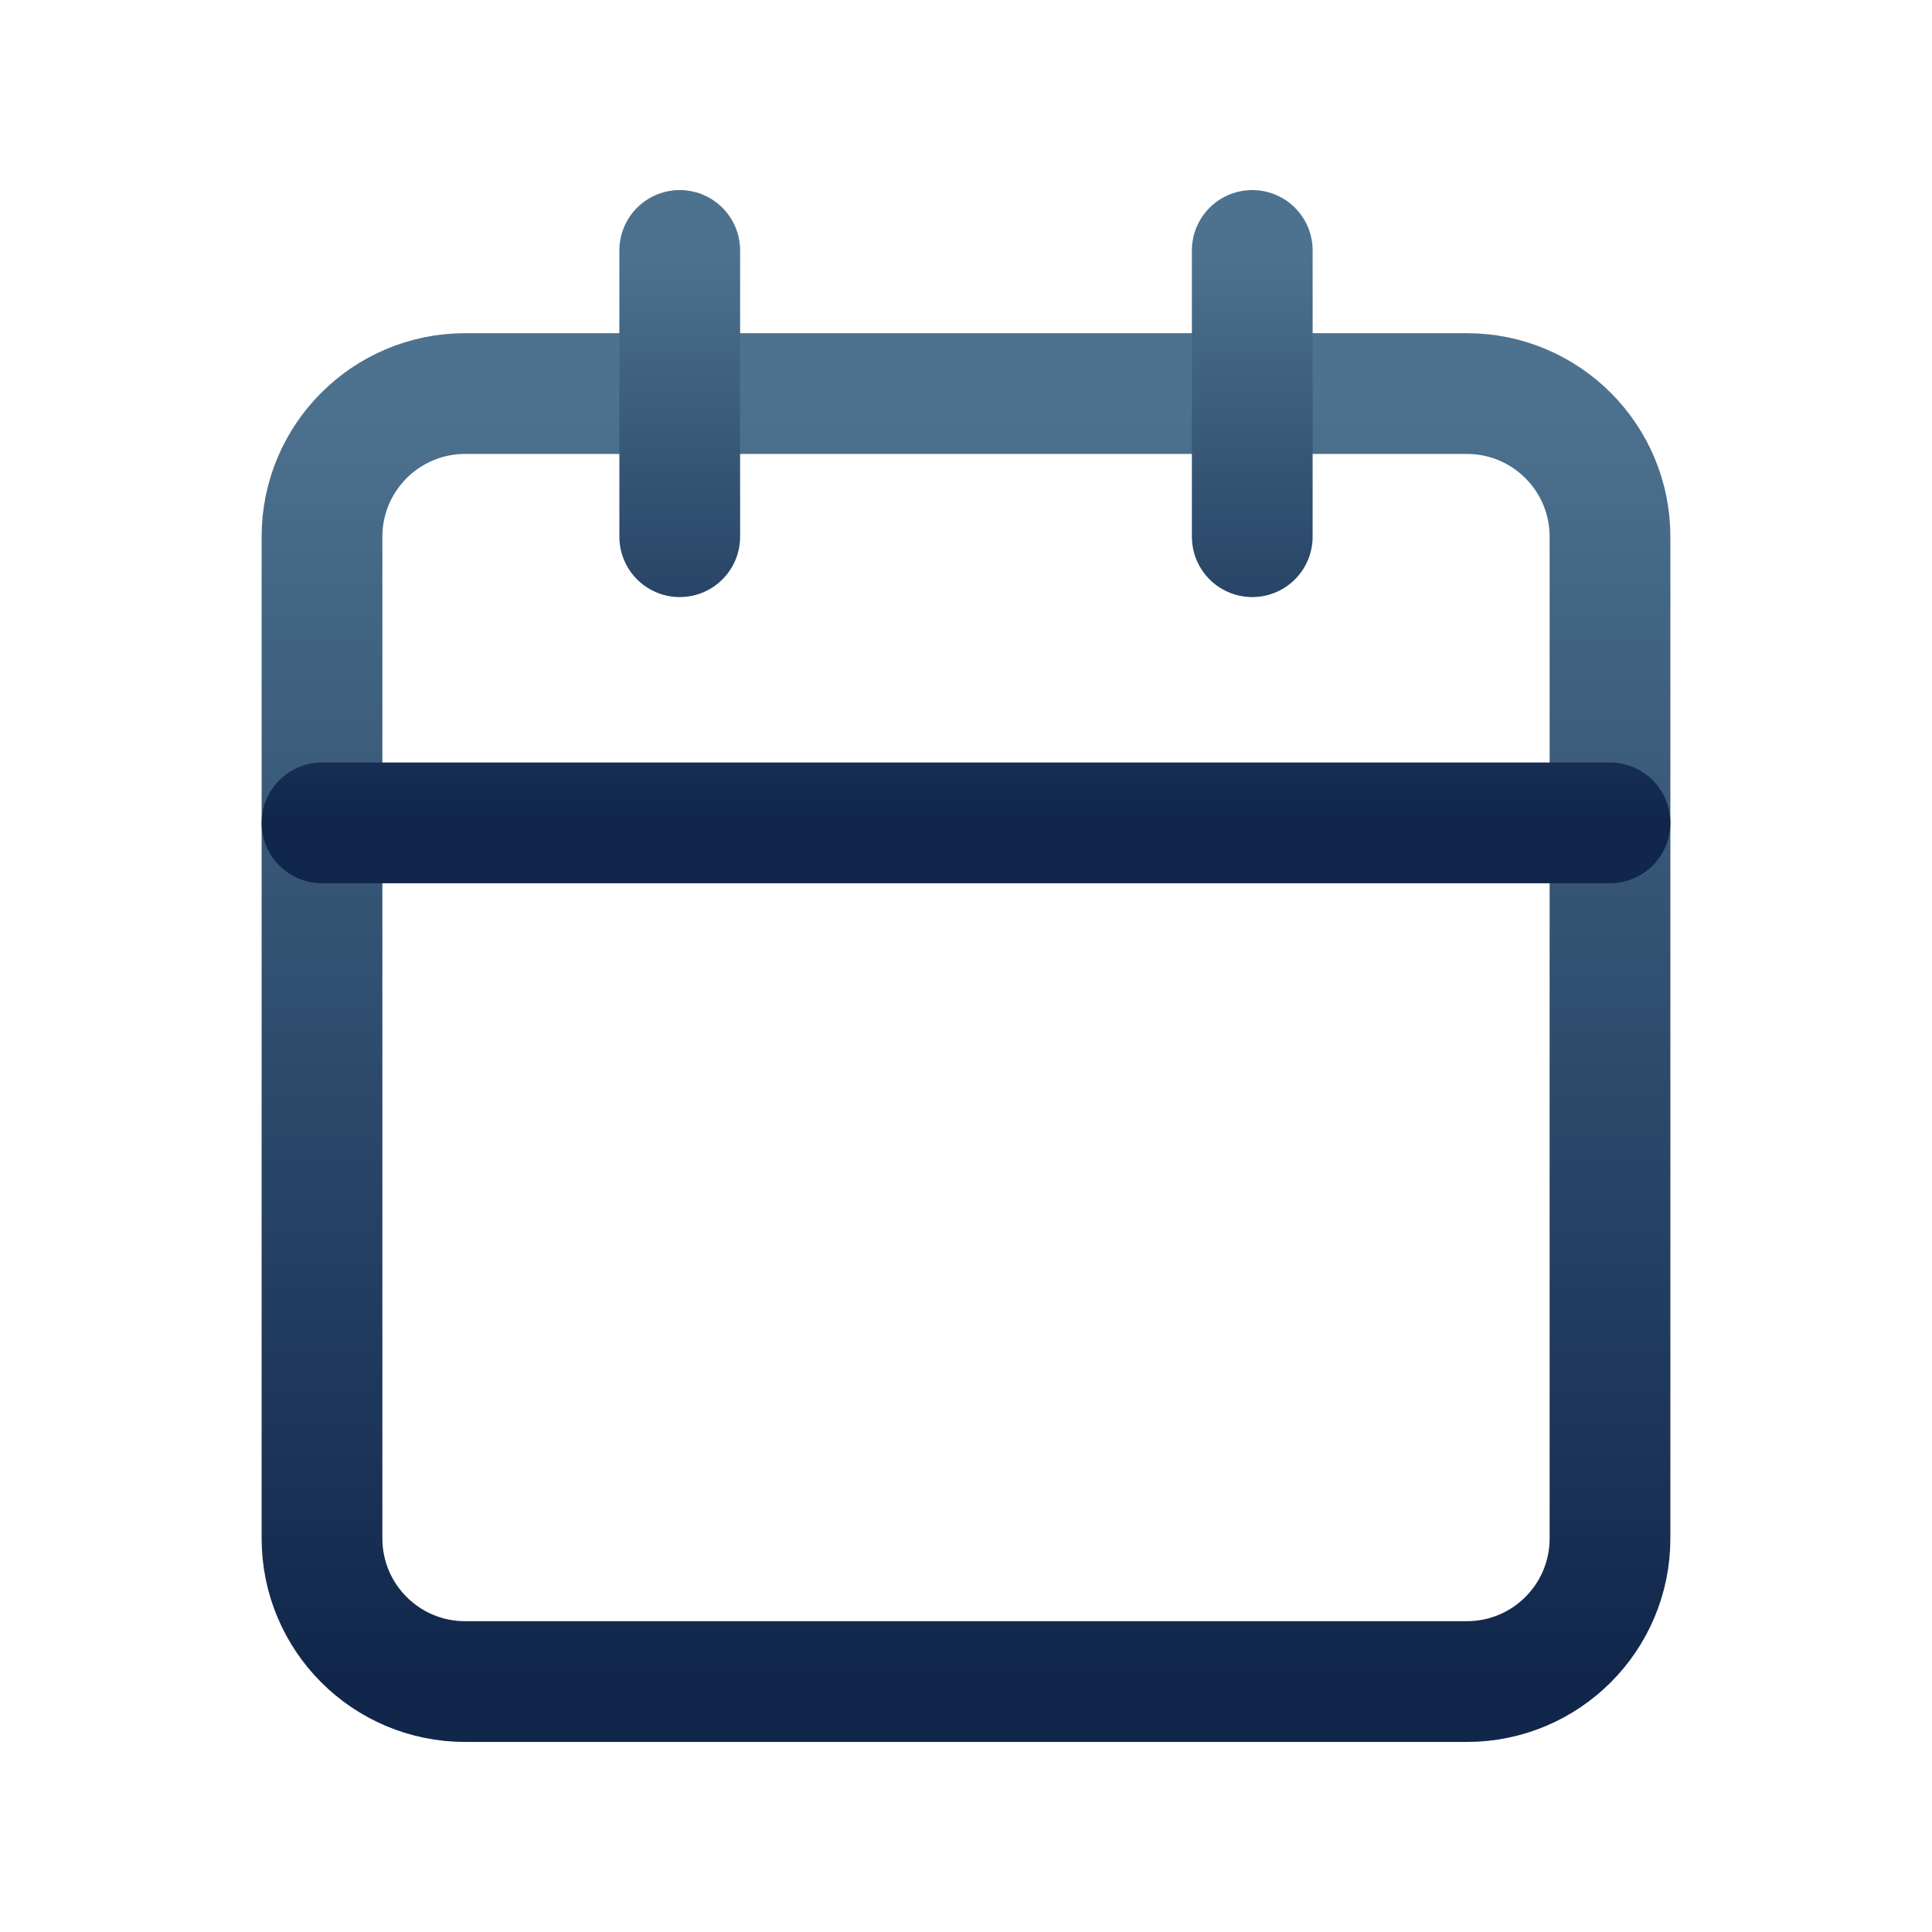
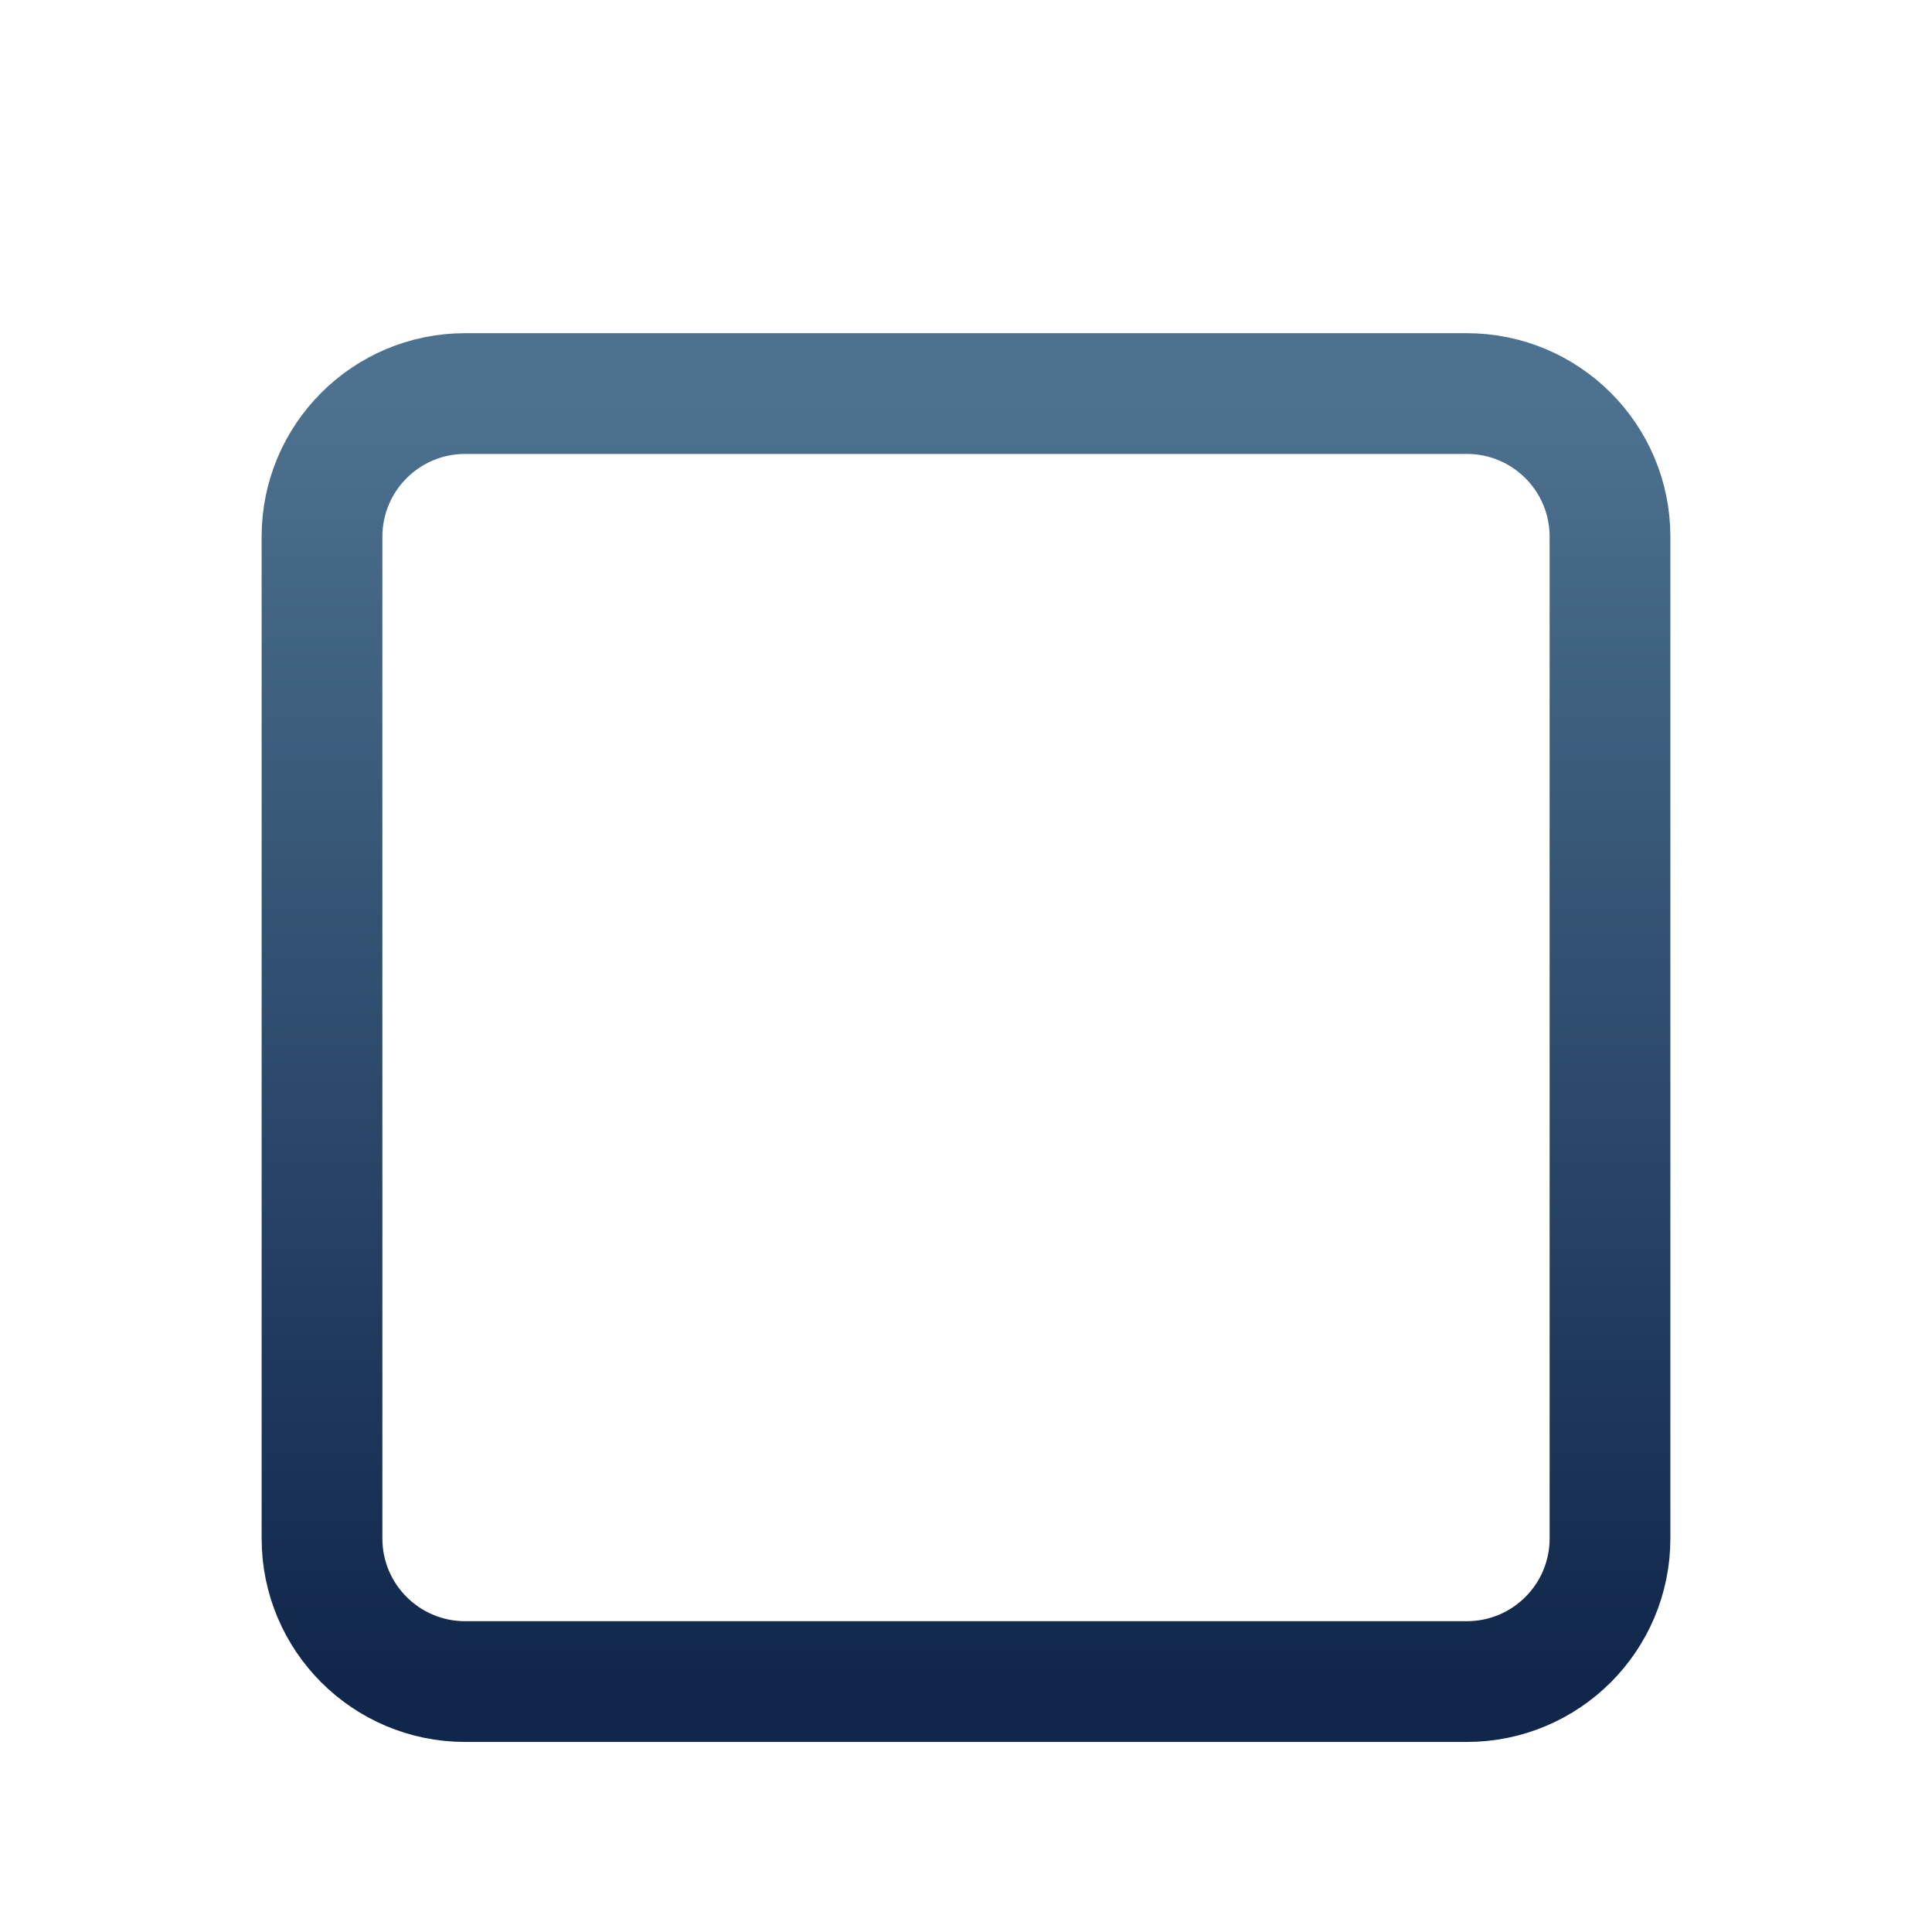
<svg xmlns="http://www.w3.org/2000/svg" width="24" height="24" viewBox="0 0 24 24" fill="none">
-   <path d="M18.222 4.889H5.778C4.796 4.889 4 5.685 4 6.667V19.111C4 20.093 4.796 20.889 5.778 20.889H18.222C19.204 20.889 20 20.093 20 19.111V6.667C20 5.685 19.204 4.889 18.222 4.889Z" stroke="url(#paint0_linear_348_9012)" stroke-width="1.5" stroke-linecap="round" stroke-linejoin="round" />
-   <path d="M15.556 3.111V6.667M8.444 3.111V6.667M4 10.222H20" stroke="url(#paint1_linear_348_9012)" stroke-width="1.5" stroke-linecap="round" stroke-linejoin="round" />
+   <path d="M18.222 4.889H5.778C4.796 4.889 4 5.685 4 6.667V19.111C4 20.093 4.796 20.889 5.778 20.889H18.222C19.204 20.889 20 20.093 20 19.111V6.667C20 5.685 19.204 4.889 18.222 4.889" stroke="url(#paint0_linear_348_9012)" stroke-width="1.5" stroke-linecap="round" stroke-linejoin="round" />
  <defs>
    <linearGradient id="paint0_linear_348_9012" x1="12" y1="4.889" x2="12" y2="20.889" gradientUnits="userSpaceOnUse">
      <stop stop-color="#4D728F" />
      <stop offset="1" stop-color="#10264B" />
    </linearGradient>
    <linearGradient id="paint1_linear_348_9012" x1="12" y1="3.111" x2="12" y2="10.222" gradientUnits="userSpaceOnUse">
      <stop stop-color="#4D728F" />
      <stop offset="1" stop-color="#10264B" />
    </linearGradient>
  </defs>
</svg>